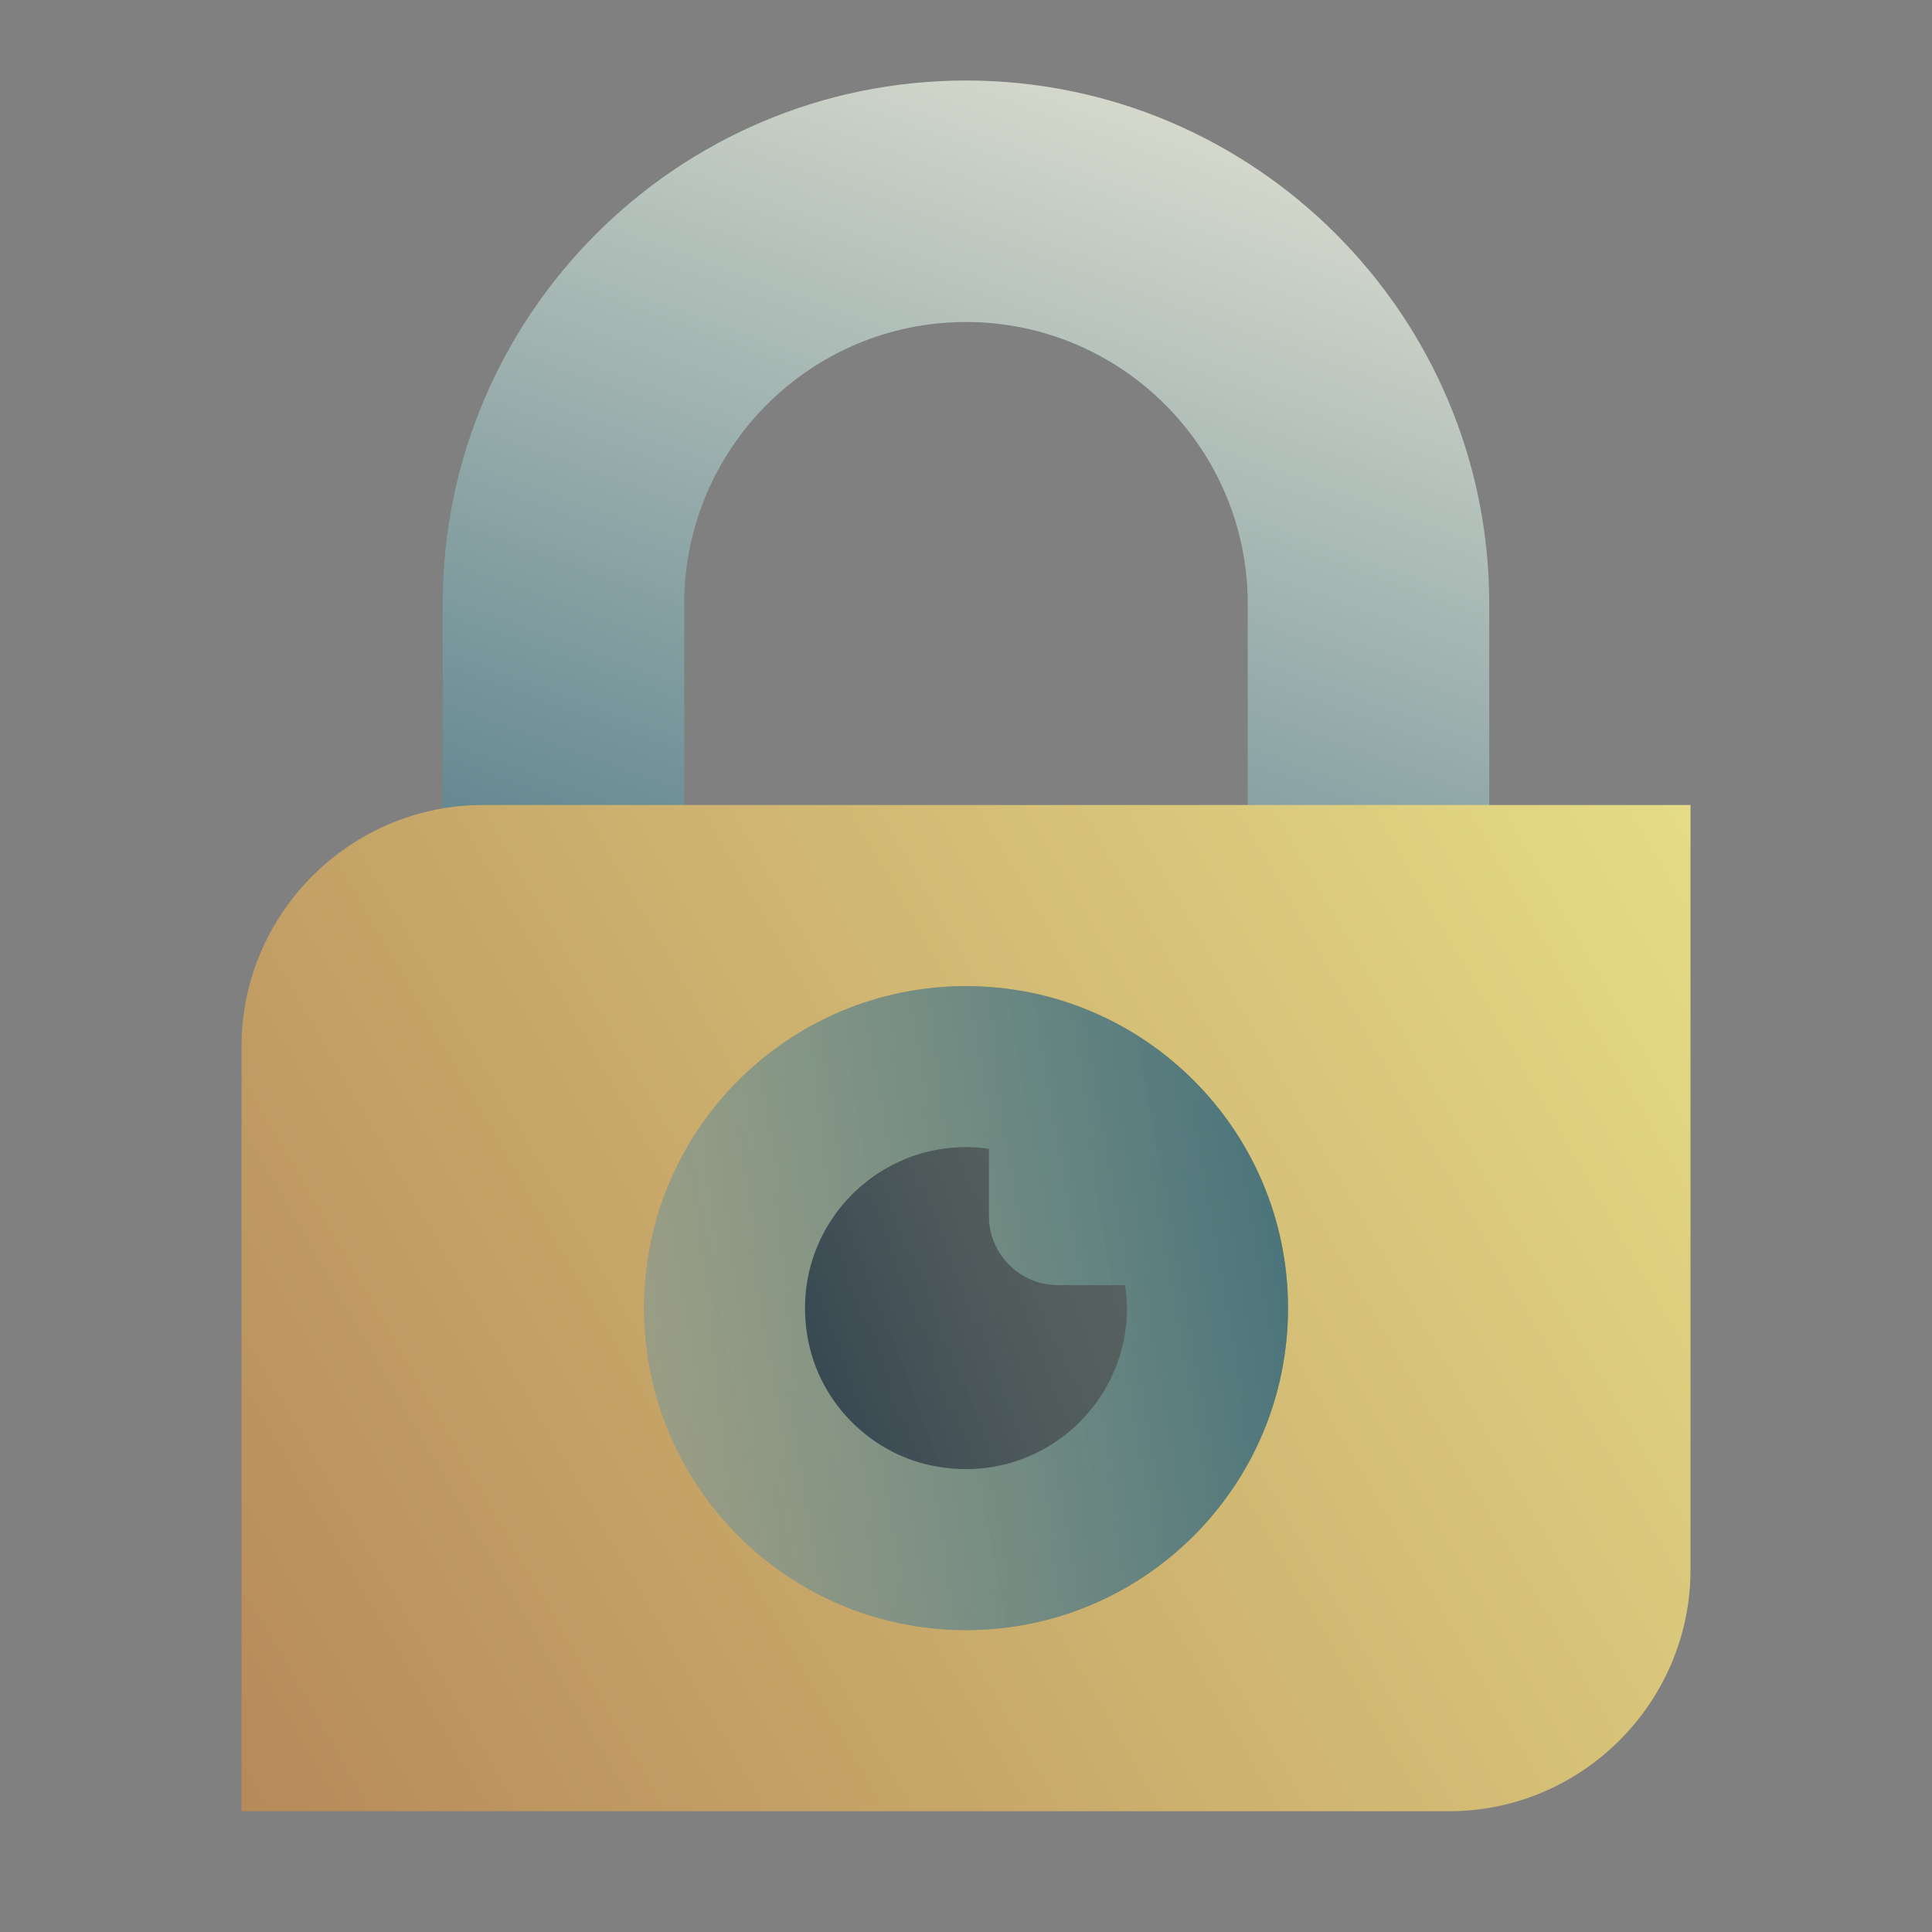
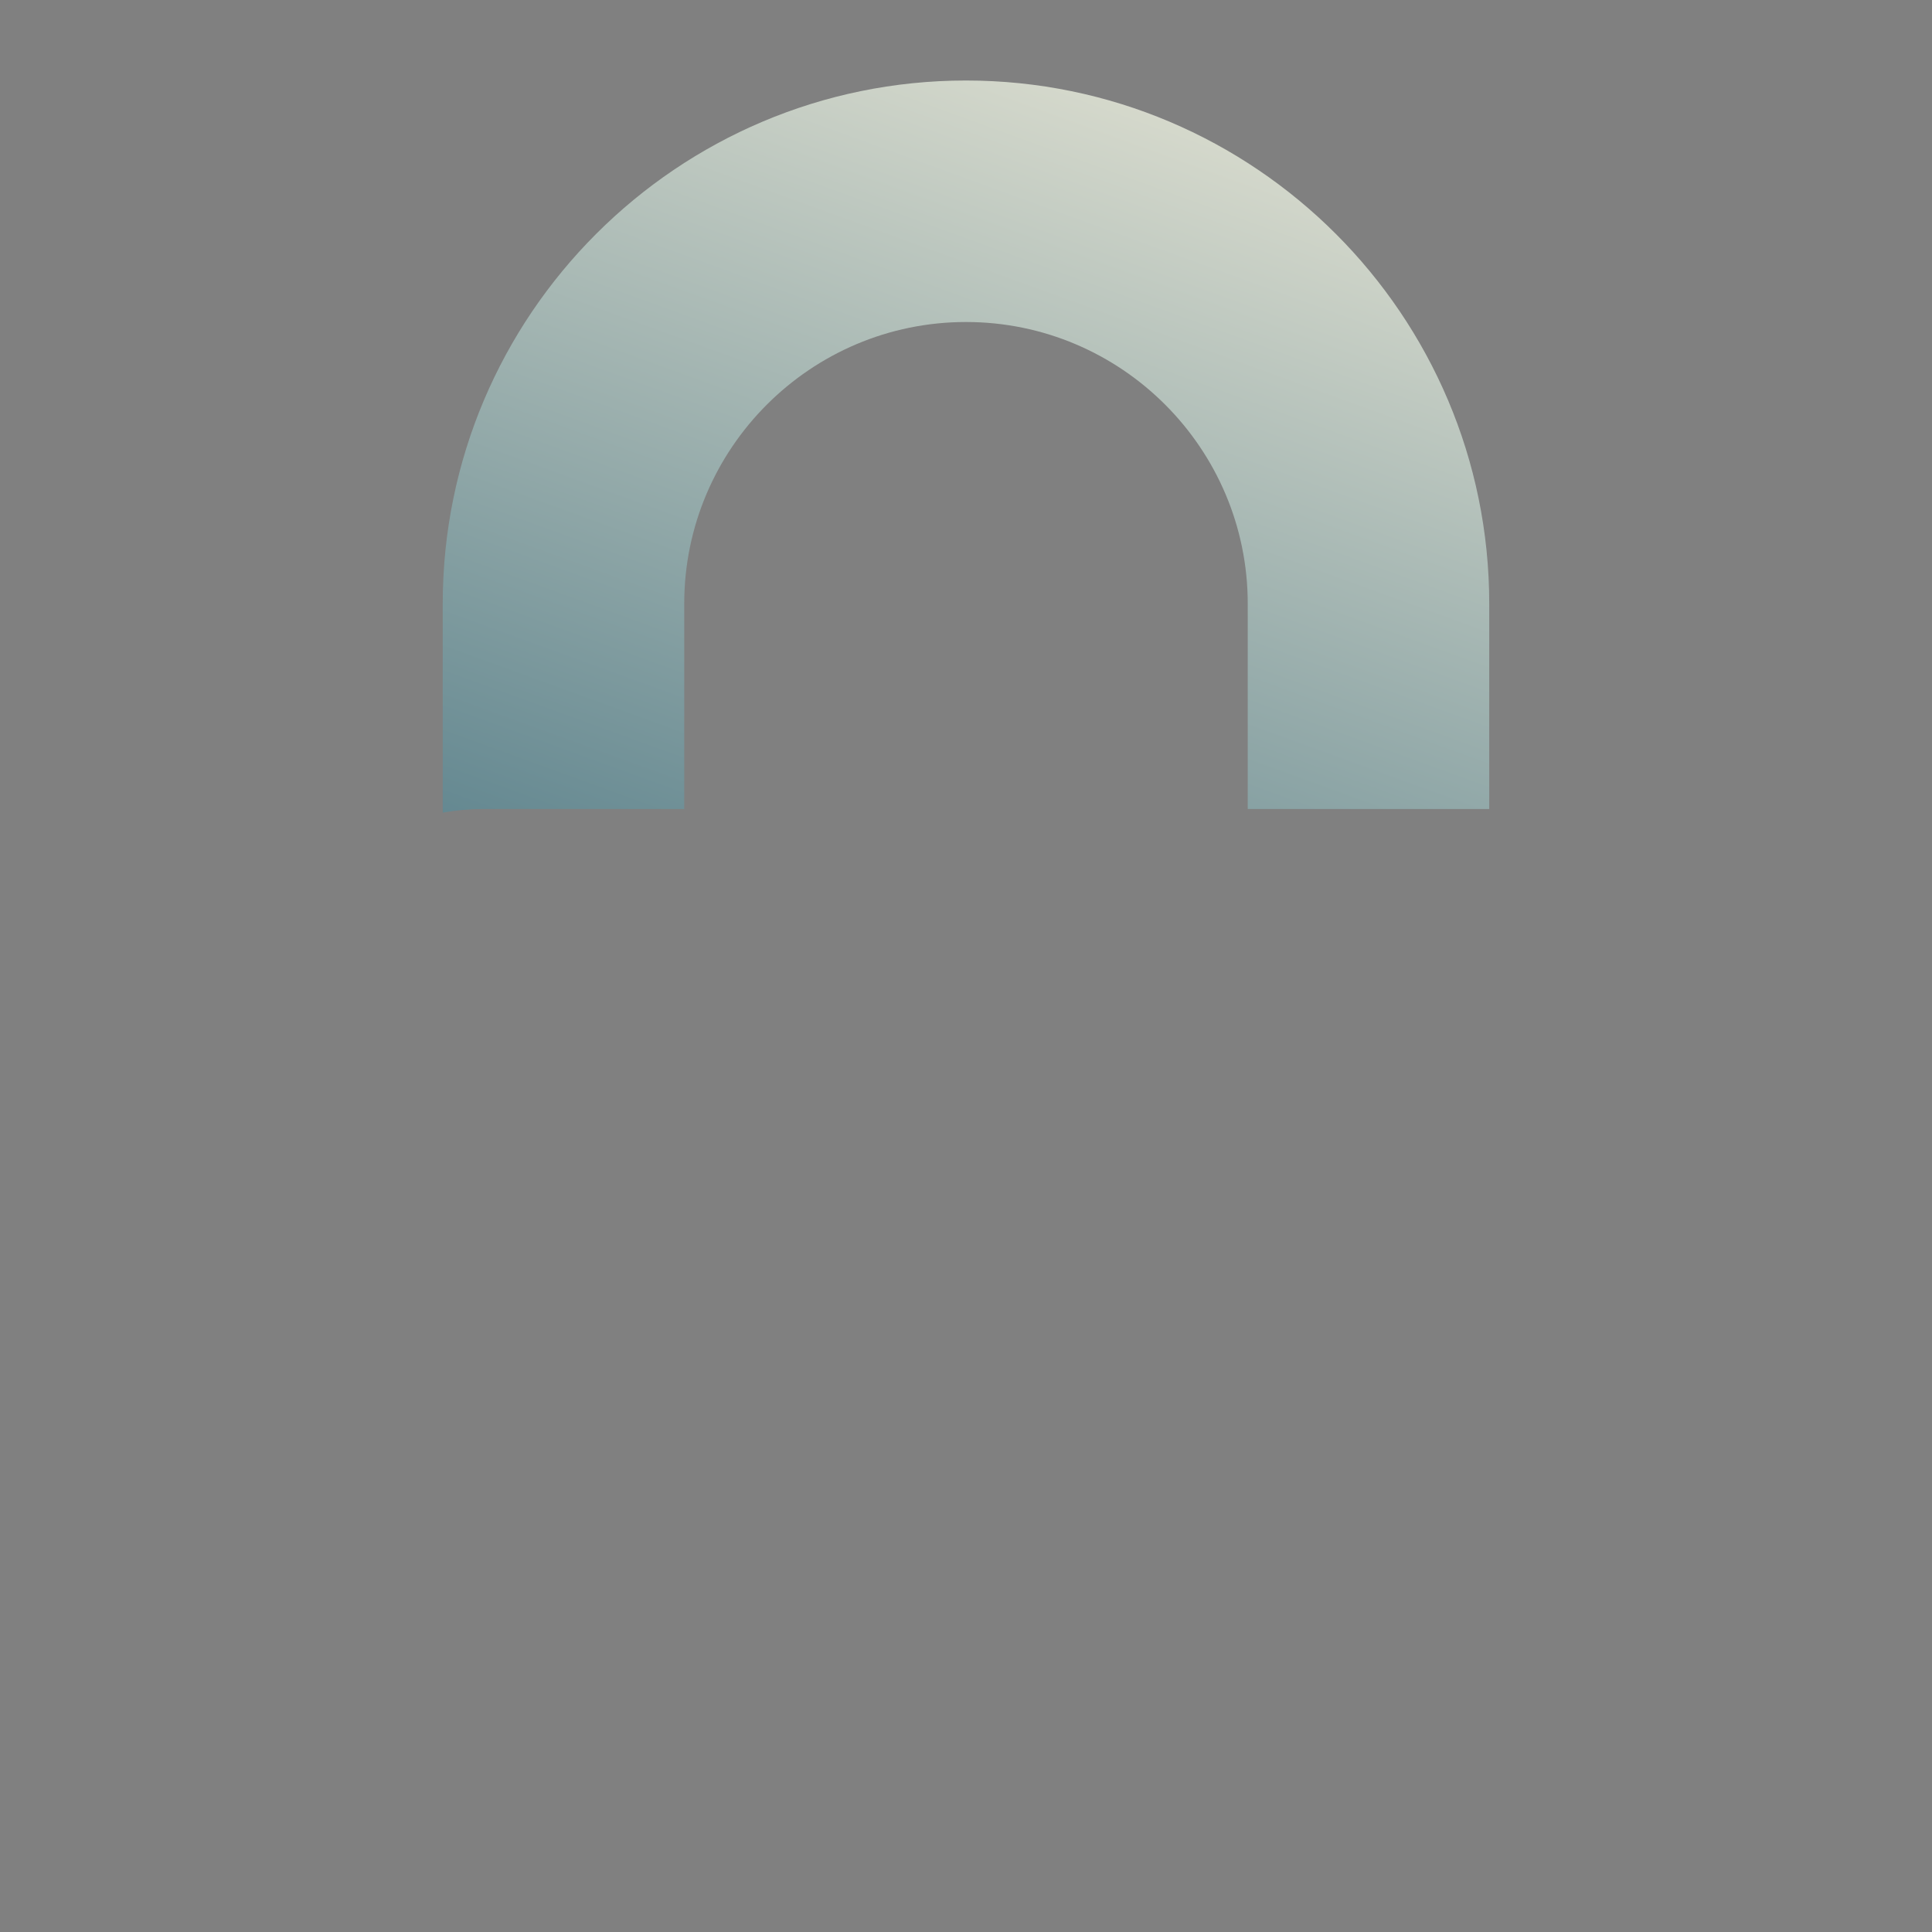
<svg xmlns="http://www.w3.org/2000/svg" width="64" height="64" viewBox="0 0 64 64" fill="none">
  <rect x="0" y="0" width="64" height="64" fill="#808080" stroke="none" />
  <path d="M49.333 20V26.8H41.333V20C41.333 14.854 37.147 10.667 32 10.667C26.853 10.667 22.666 14.854 22.666 20V26.8H16C15.546 26.8 15.107 26.84 14.666 26.92V20C14.666 10.44 22.44 2.667 32 2.667C41.56 2.667 49.333 10.44 49.333 20Z" fill="url(#paint0_linear_2092_2978)" />
-   <path d="M56 52C56 56.4 52.4 60 48 60H8V34.667C8 30.267 11.6 26.667 16 26.667H56V52Z" fill="url(#paint1_linear_2092_2978)" />
-   <path d="M32 54C37.891 54 42.667 49.225 42.667 43.334C42.667 37.443 37.891 32.667 32 32.667C26.109 32.667 21.334 37.443 21.334 43.334C21.334 49.225 26.109 54 32 54Z" fill="url(#paint2_linear_2092_2978)" />
-   <path d="M32 54C37.891 54 42.667 49.225 42.667 43.334C42.667 37.443 37.891 32.667 32 32.667C26.109 32.667 21.334 37.443 21.334 43.334C21.334 49.225 26.109 54 32 54Z" fill="url(#paint3_linear_2092_2978)" />
-   <path d="M37.333 43.333C37.333 46.648 34.293 49.269 30.849 48.545C28.837 48.127 27.207 46.496 26.788 44.484C26.064 41.04 28.685 38 32 38C32.259 38 32.519 38.015 32.761 38.061V40.287C32.761 41.549 33.785 42.572 35.047 42.572H37.264C37.311 42.816 37.333 43.075 37.333 43.333Z" fill="url(#paint4_linear_2092_2978)" />
  <defs>
    <linearGradient id="paint0_linear_2092_2978" x1="41.904" y1="-5.341" x2="22.549" y2="47.834" gradientUnits="userSpaceOnUse">
      <stop stop-color="#FAF3DF" />
      <stop offset="1" stop-color="#255B70" />
    </linearGradient>
    <linearGradient id="paint1_linear_2092_2978" x1="-35.775" y1="82.463" x2="60.587" y2="26.83" gradientUnits="userSpaceOnUse">
      <stop stop-color="#8F4433" />
      <stop offset="1" stop-color="#E8E189" />
    </linearGradient>
    <linearGradient id="paint2_linear_2092_2978" x1="10.671" y1="47.095" x2="72.629" y2="36.17" gradientUnits="userSpaceOnUse">
      <stop stop-color="#013D3A" stop-opacity="0" />
      <stop offset="1" stop-color="#013D3A" stop-opacity="0.8" />
    </linearGradient>
    <linearGradient id="paint3_linear_2092_2978" x1="-10.665" y1="50.856" x2="51.294" y2="39.931" gradientUnits="userSpaceOnUse">
      <stop stop-color="#FAF3DF" stop-opacity="0" />
      <stop offset="1" stop-color="#255B70" />
    </linearGradient>
    <linearGradient id="paint4_linear_2092_2978" x1="66.445" y1="30.796" x2="25.108" y2="45.843" gradientUnits="userSpaceOnUse">
      <stop stop-color="#B0845D" stop-opacity="0" />
      <stop offset="1" stop-color="#2E424F" />
    </linearGradient>
  </defs>
</svg>